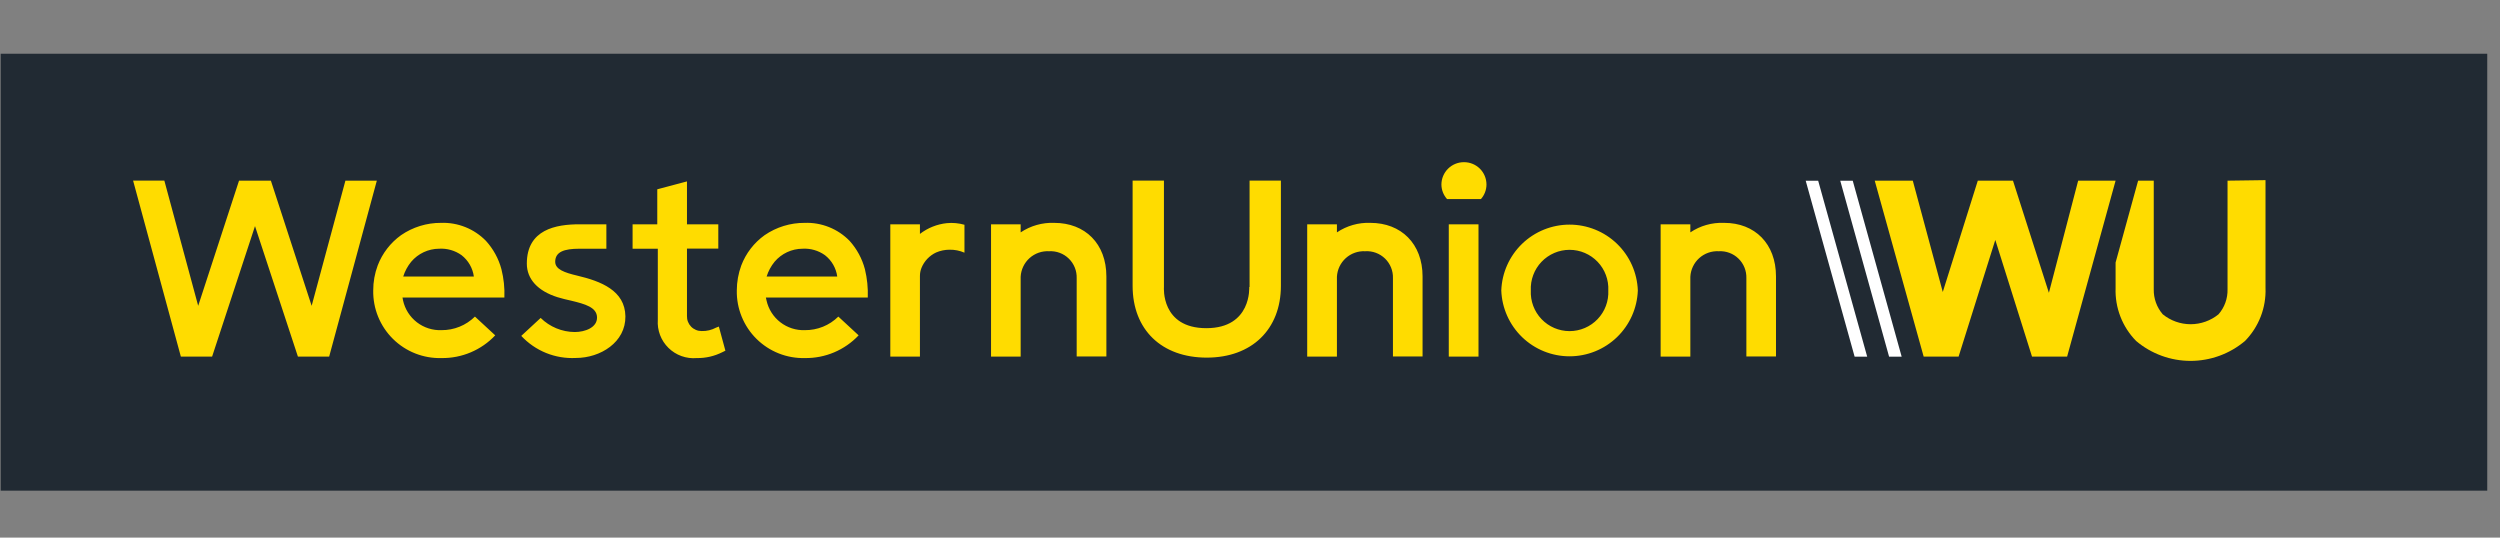
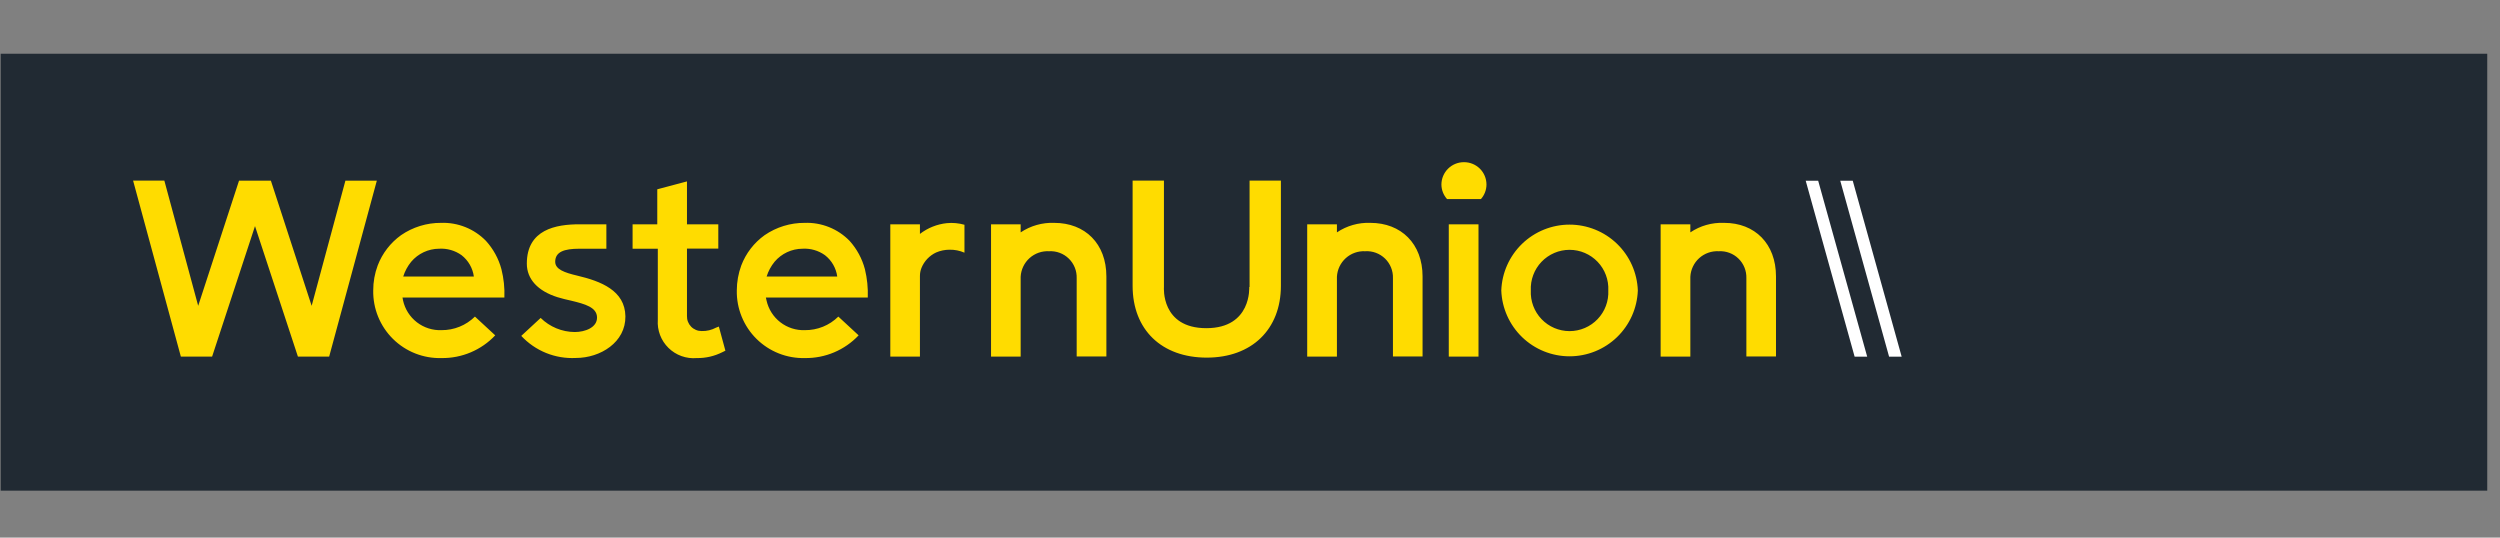
<svg xmlns="http://www.w3.org/2000/svg" width="186" height="40" viewBox="0 0 186 40" fill="none">
  <rect x="0" y="0" width="186" height="40" fill="#808080" stroke="none" />
  <g clip-path="url(#clip0_6373_23447)">
    <path d="M185.051 4H0.051V36.506H185.051V4Z" fill="#212A33" />
    <path d="M53.482 24.296L53.97 26.092L53.736 26.206C53.148 26.502 52.498 26.651 51.839 26.64C51.455 26.674 51.068 26.624 50.704 26.493C50.341 26.363 50.01 26.155 49.735 25.885C49.459 25.615 49.245 25.288 49.108 24.927C48.971 24.566 48.914 24.18 48.941 23.795V18.505H47.064V16.688H48.901V14.084L51.111 13.496V16.688H53.442V18.498H51.111V23.508C51.106 23.654 51.13 23.8 51.183 23.937C51.236 24.074 51.316 24.198 51.418 24.303C51.521 24.408 51.644 24.491 51.779 24.547C51.915 24.604 52.06 24.631 52.207 24.63C52.579 24.64 52.948 24.553 53.275 24.376L53.482 24.296ZM107.789 16.688V26.533H110V16.688H107.789ZM121.855 21.611C121.807 22.926 121.251 24.171 120.304 25.085C119.356 25.999 118.092 26.509 116.775 26.509C115.459 26.509 114.195 25.999 113.247 25.085C112.3 24.171 111.744 22.926 111.696 21.611C111.744 20.295 112.3 19.05 113.247 18.136C114.195 17.223 115.459 16.712 116.775 16.712C118.092 16.712 119.356 17.223 120.304 18.136C121.251 19.05 121.807 20.295 121.855 21.611ZM119.657 21.611C119.676 21.221 119.616 20.831 119.479 20.465C119.343 20.099 119.134 19.764 118.864 19.481C118.595 19.199 118.271 18.974 117.912 18.82C117.553 18.666 117.166 18.587 116.775 18.587C116.385 18.587 115.998 18.666 115.639 18.82C115.28 18.974 114.956 19.199 114.687 19.481C114.417 19.764 114.208 20.099 114.072 20.465C113.935 20.831 113.875 21.221 113.893 21.611C113.875 22.001 113.935 22.391 114.072 22.757C114.208 23.123 114.417 23.457 114.687 23.74C114.956 24.023 115.28 24.248 115.639 24.402C115.998 24.555 116.385 24.635 116.775 24.635C117.166 24.635 117.553 24.555 117.912 24.402C118.271 24.248 118.595 24.023 118.864 23.74C119.134 23.457 119.343 23.123 119.479 22.757C119.616 22.391 119.676 22.001 119.657 21.611V21.611ZM92.942 21.35C92.942 21.35 93.142 24.416 89.749 24.416C86.356 24.416 86.597 21.363 86.597 21.363V13.436H84.266V21.263C84.266 24.536 86.43 26.607 89.782 26.607C93.135 26.607 95.299 24.503 95.299 21.263V13.436H92.968V21.363L92.942 21.35ZM108.918 12.066C108.476 12.065 108.052 12.238 107.737 12.548C107.423 12.859 107.245 13.281 107.241 13.723C107.242 14.125 107.392 14.513 107.662 14.812H110.18C110.447 14.512 110.594 14.124 110.594 13.723C110.593 13.504 110.549 13.287 110.464 13.085C110.379 12.883 110.256 12.7 110.1 12.546C109.944 12.393 109.76 12.271 109.557 12.189C109.354 12.106 109.137 12.065 108.918 12.066ZM70.447 16.602C69.718 16.678 69.024 16.955 68.443 17.403V16.688H66.239V26.533H68.443V20.522C68.444 20.321 68.483 20.121 68.557 19.934C68.762 19.428 69.151 19.017 69.645 18.785C69.96 18.65 70.298 18.579 70.641 18.578C71.024 18.571 71.404 18.646 71.756 18.799V16.722C71.331 16.601 70.887 16.56 70.447 16.602V16.602ZM25.698 13.442L23.187 22.753L20.154 13.442H17.784L14.745 22.753L12.227 13.436H9.902L13.456 26.533H15.78L18.972 16.822L22.165 26.533H24.489L28.036 13.442H25.698ZM32.851 26.64C32.183 26.659 31.518 26.542 30.896 26.297C30.274 26.052 29.709 25.683 29.234 25.213C28.759 24.743 28.384 24.181 28.132 23.562C27.88 22.943 27.756 22.279 27.768 21.611C27.766 20.974 27.879 20.343 28.102 19.747C28.448 18.843 29.052 18.06 29.839 17.496C30.713 16.895 31.75 16.575 32.811 16.581C33.43 16.558 34.047 16.666 34.622 16.896C35.197 17.126 35.718 17.474 36.151 17.917C36.699 18.518 37.096 19.242 37.306 20.028C37.48 20.717 37.554 21.428 37.526 22.138H29.946L29.986 22.352C30.128 22.998 30.493 23.574 31.017 23.978C31.541 24.382 32.19 24.589 32.851 24.563C33.311 24.566 33.768 24.479 34.194 24.306C34.62 24.133 35.008 23.877 35.336 23.554L36.845 24.95C36.333 25.493 35.713 25.923 35.025 26.214C34.338 26.505 33.598 26.65 32.851 26.64V26.64ZM35.256 20.582C35.172 19.951 34.843 19.377 34.341 18.986C33.851 18.637 33.257 18.467 32.657 18.505C32.264 18.509 31.876 18.597 31.52 18.764C31.164 18.931 30.848 19.173 30.594 19.473C30.327 19.799 30.125 20.174 29.999 20.575H35.256V20.582ZM59.888 26.64C59.221 26.657 58.557 26.539 57.937 26.293C57.316 26.047 56.753 25.678 56.279 25.208C55.805 24.738 55.432 24.177 55.181 23.559C54.929 22.94 54.806 22.278 54.818 21.611C54.819 20.975 54.932 20.344 55.152 19.747C55.497 18.843 56.101 18.06 56.889 17.496C57.765 16.895 58.804 16.575 59.867 16.581C60.487 16.558 61.104 16.666 61.679 16.896C62.254 17.126 62.775 17.474 63.207 17.917C63.751 18.52 64.142 19.243 64.349 20.028C64.517 20.718 64.589 21.428 64.563 22.138H56.982L57.029 22.352C57.171 22.997 57.535 23.572 58.057 23.976C58.58 24.38 59.227 24.588 59.888 24.563C60.348 24.567 60.804 24.48 61.231 24.307C61.657 24.134 62.045 23.878 62.372 23.554L63.882 24.95C63.369 25.493 62.749 25.923 62.062 26.214C61.374 26.505 60.634 26.65 59.888 26.64ZM62.292 20.582C62.209 19.951 61.88 19.377 61.377 18.986C60.888 18.637 60.293 18.467 59.694 18.505C59.3 18.509 58.913 18.597 58.556 18.764C58.2 18.931 57.884 19.173 57.63 19.473C57.363 19.799 57.161 20.174 57.036 20.575H62.292V20.582ZM42.956 20.509C41.995 20.282 41.313 20.041 41.307 19.48C41.307 18.732 41.975 18.505 43.11 18.505H45.114V16.688H43.11C41.38 16.688 39.196 17.062 39.196 19.614C39.196 20.762 40.011 21.651 41.48 22.112C41.821 22.218 42.148 22.292 42.502 22.372C43.524 22.619 44.406 22.86 44.419 23.614C44.432 24.369 43.531 24.703 42.756 24.703C41.808 24.695 40.901 24.319 40.225 23.654L38.782 24.99C39.298 25.544 39.929 25.978 40.63 26.262C41.332 26.546 42.087 26.672 42.843 26.633C44.68 26.633 46.556 25.458 46.53 23.534C46.503 21.611 44.7 20.923 42.956 20.509ZM101.958 16.581C101.074 16.547 100.201 16.795 99.467 17.289V16.688H97.256V26.533H99.467V20.589C99.495 20.058 99.732 19.561 100.126 19.205C100.521 18.849 101.04 18.665 101.571 18.692C101.841 18.675 102.112 18.715 102.366 18.809C102.62 18.903 102.852 19.049 103.046 19.237C103.24 19.426 103.393 19.653 103.494 19.904C103.596 20.155 103.644 20.425 103.635 20.696V26.52H105.839V20.569C105.839 18.131 104.242 16.581 101.958 16.581V16.581ZM78.435 16.581C77.549 16.548 76.674 16.796 75.937 17.289V16.688H73.733V26.533H75.937V20.589C75.951 20.326 76.016 20.068 76.13 19.83C76.243 19.592 76.403 19.379 76.599 19.202C76.795 19.026 77.024 18.89 77.272 18.803C77.521 18.715 77.784 18.678 78.048 18.692C78.317 18.676 78.588 18.716 78.841 18.811C79.094 18.905 79.325 19.051 79.518 19.24C79.712 19.428 79.864 19.655 79.965 19.906C80.066 20.157 80.114 20.426 80.105 20.696V26.52H82.315V20.569C82.315 18.131 80.733 16.581 78.435 16.581V16.581ZM128.253 16.581C127.369 16.547 126.496 16.795 125.762 17.289V16.688H123.551V26.533H125.762V20.589C125.776 20.326 125.841 20.068 125.955 19.83C126.068 19.592 126.228 19.379 126.424 19.202C126.62 19.026 126.849 18.89 127.097 18.803C127.346 18.715 127.609 18.678 127.872 18.692C128.142 18.676 128.412 18.716 128.666 18.811C128.919 18.905 129.15 19.051 129.343 19.24C129.537 19.428 129.689 19.655 129.79 19.906C129.891 20.157 129.938 20.426 129.93 20.696V26.52H132.134V20.569C132.134 18.131 130.557 16.581 128.287 16.581H128.253Z" fill="#FFDC00" />
-     <path d="M157.4 13.442L153.793 26.533H151.182L148.45 17.851L145.719 26.533H143.121L139.48 13.442H142.312L144.543 21.724L147.148 13.442H149.766L152.438 21.784L154.615 13.442H157.4ZM165.729 13.442V21.524C165.746 22.205 165.508 22.867 165.061 23.381C164.475 23.86 163.741 24.122 162.984 24.122C162.226 24.122 161.492 23.86 160.907 23.381C160.463 22.865 160.225 22.204 160.239 21.524V13.442H159.076L157.4 19.534V21.43C157.374 22.157 157.496 22.881 157.759 23.558C158.022 24.236 158.42 24.853 158.93 25.371C160.062 26.326 161.496 26.85 162.977 26.85C164.458 26.85 165.892 26.326 167.024 25.371C167.536 24.851 167.935 24.232 168.198 23.552C168.461 22.872 168.582 22.146 168.554 21.417V13.402L165.729 13.442Z" fill="#FFDC00" />
    <path d="M137.984 26.536L134.344 13.445H135.272L138.919 26.536H137.984ZM141.484 26.536L137.844 13.445H136.915L140.548 26.536H141.484Z" fill="white" />
  </g>
  <defs>
    <clipPath id="clip0_6373_23447">
      <rect width="185" height="32.506" fill="white" transform="translate(0.051 4)" />
    </clipPath>
  </defs>
</svg>